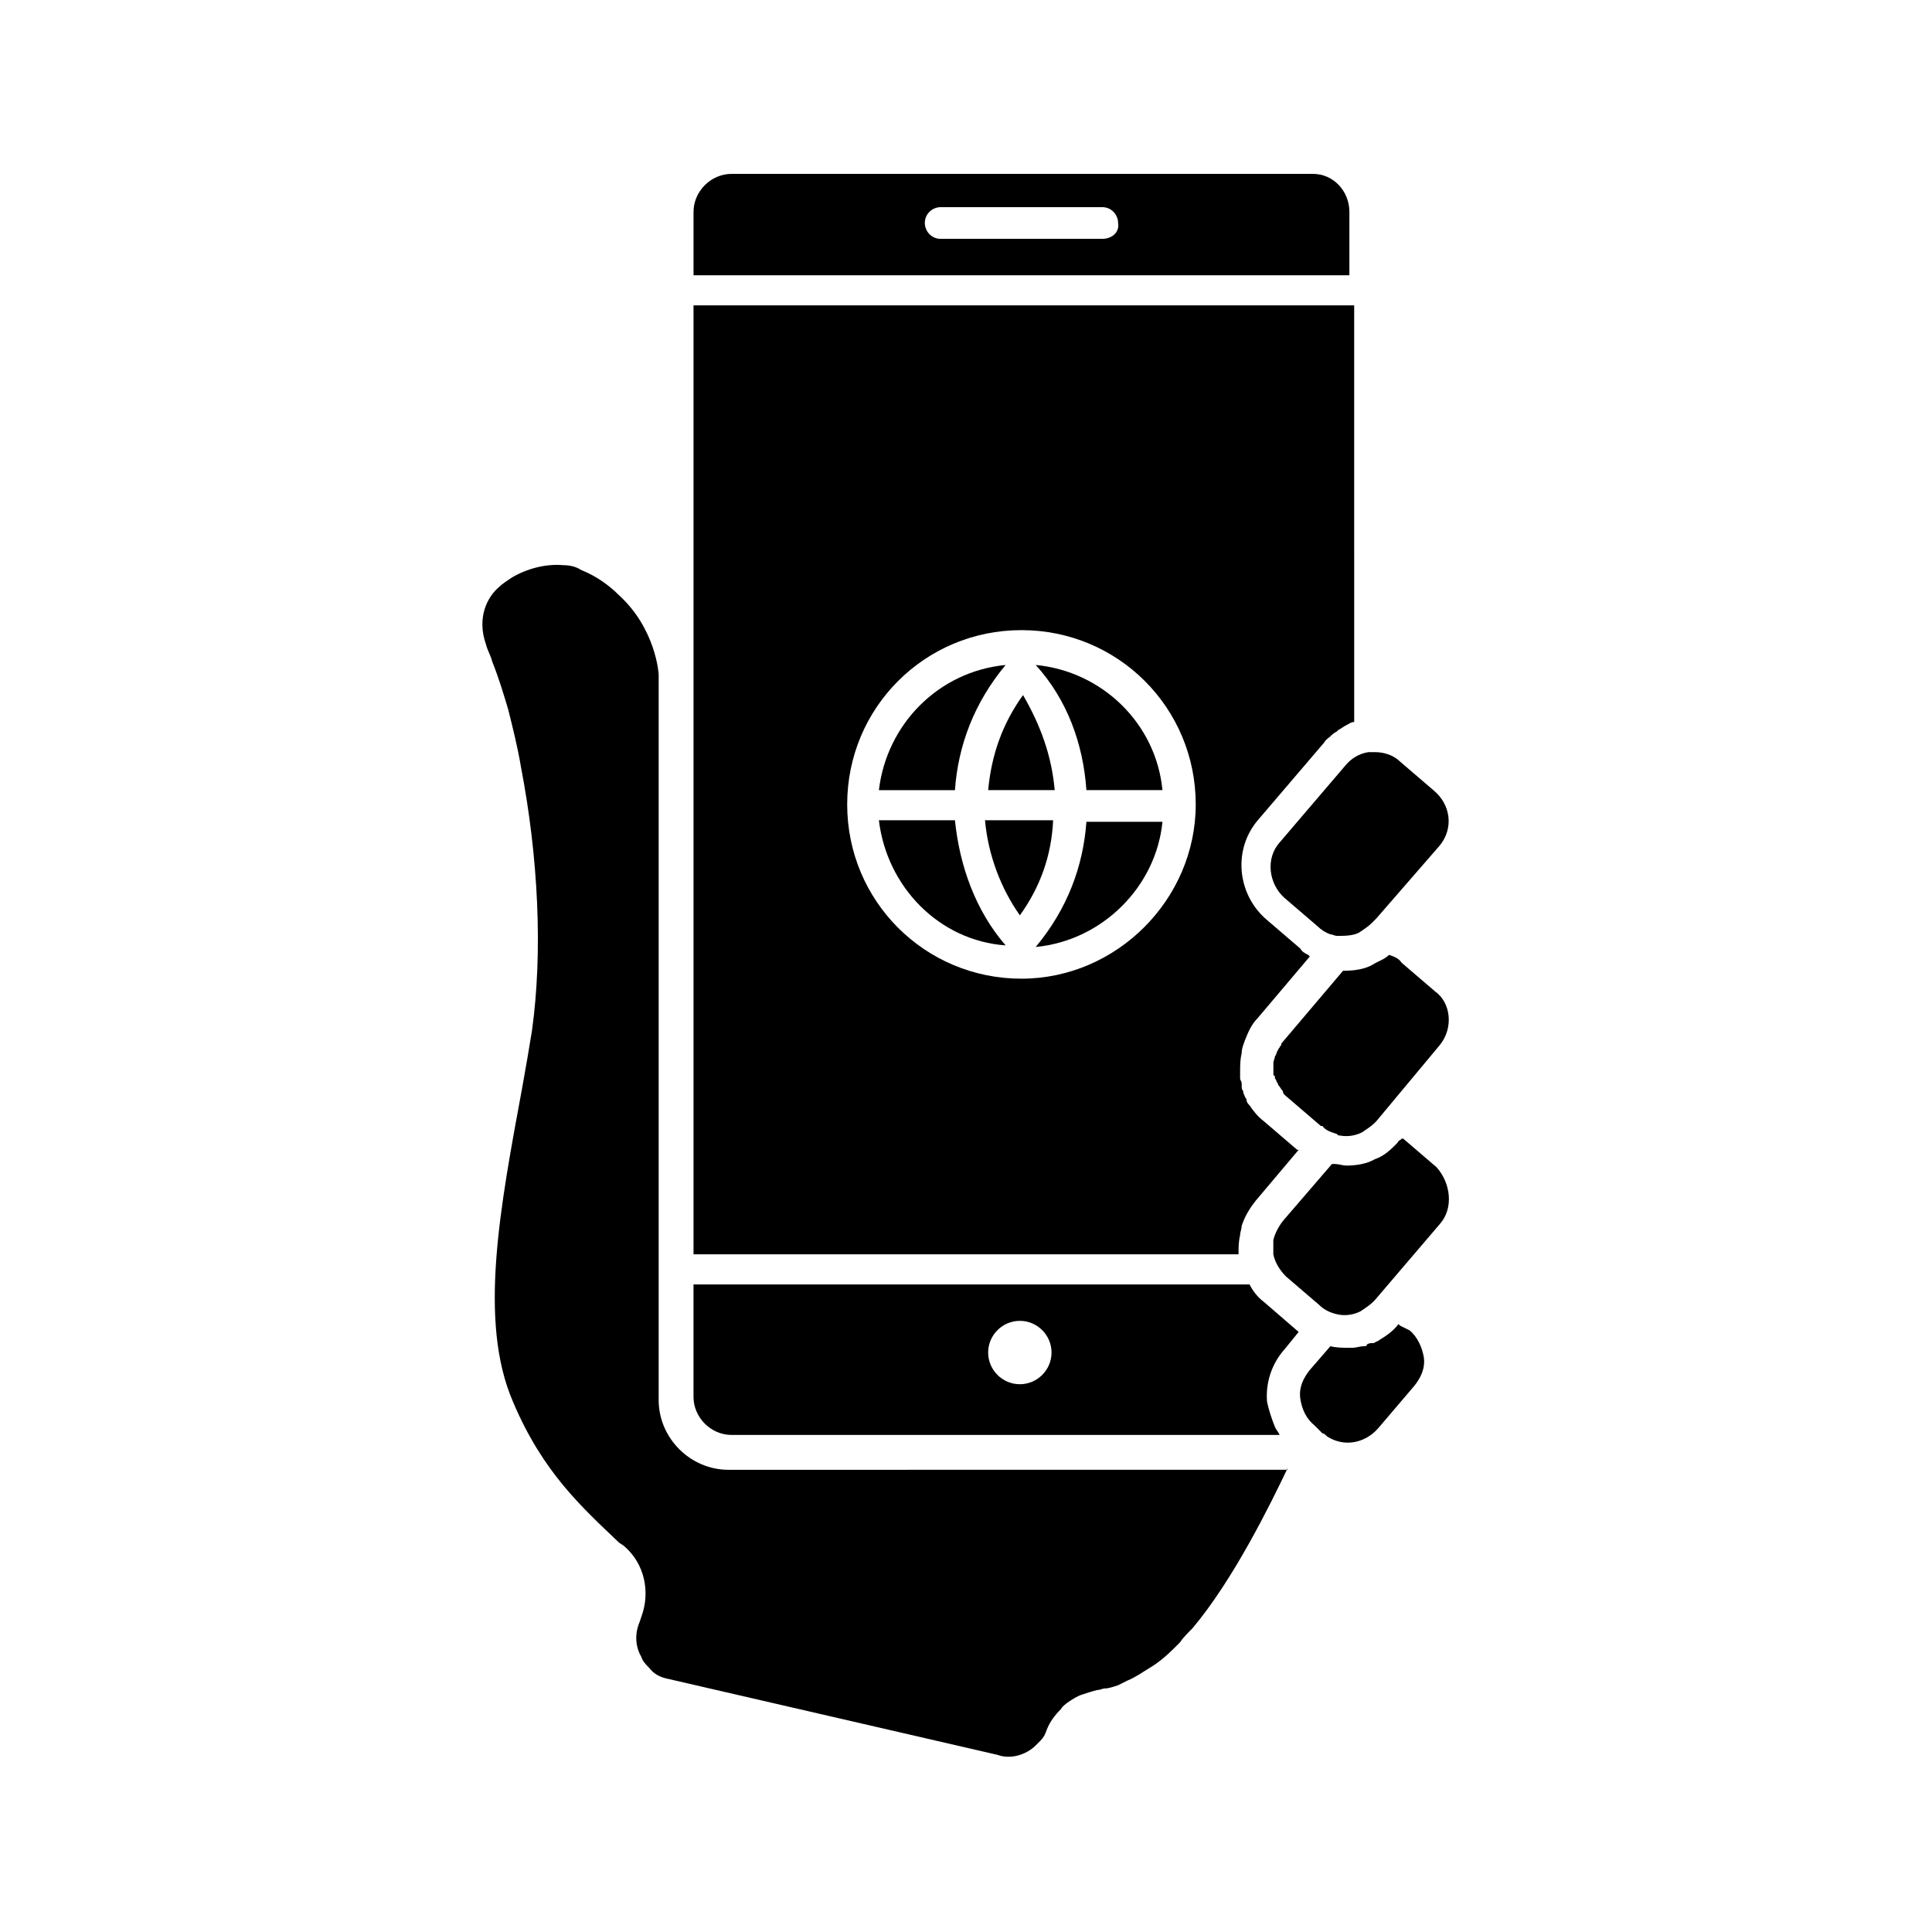
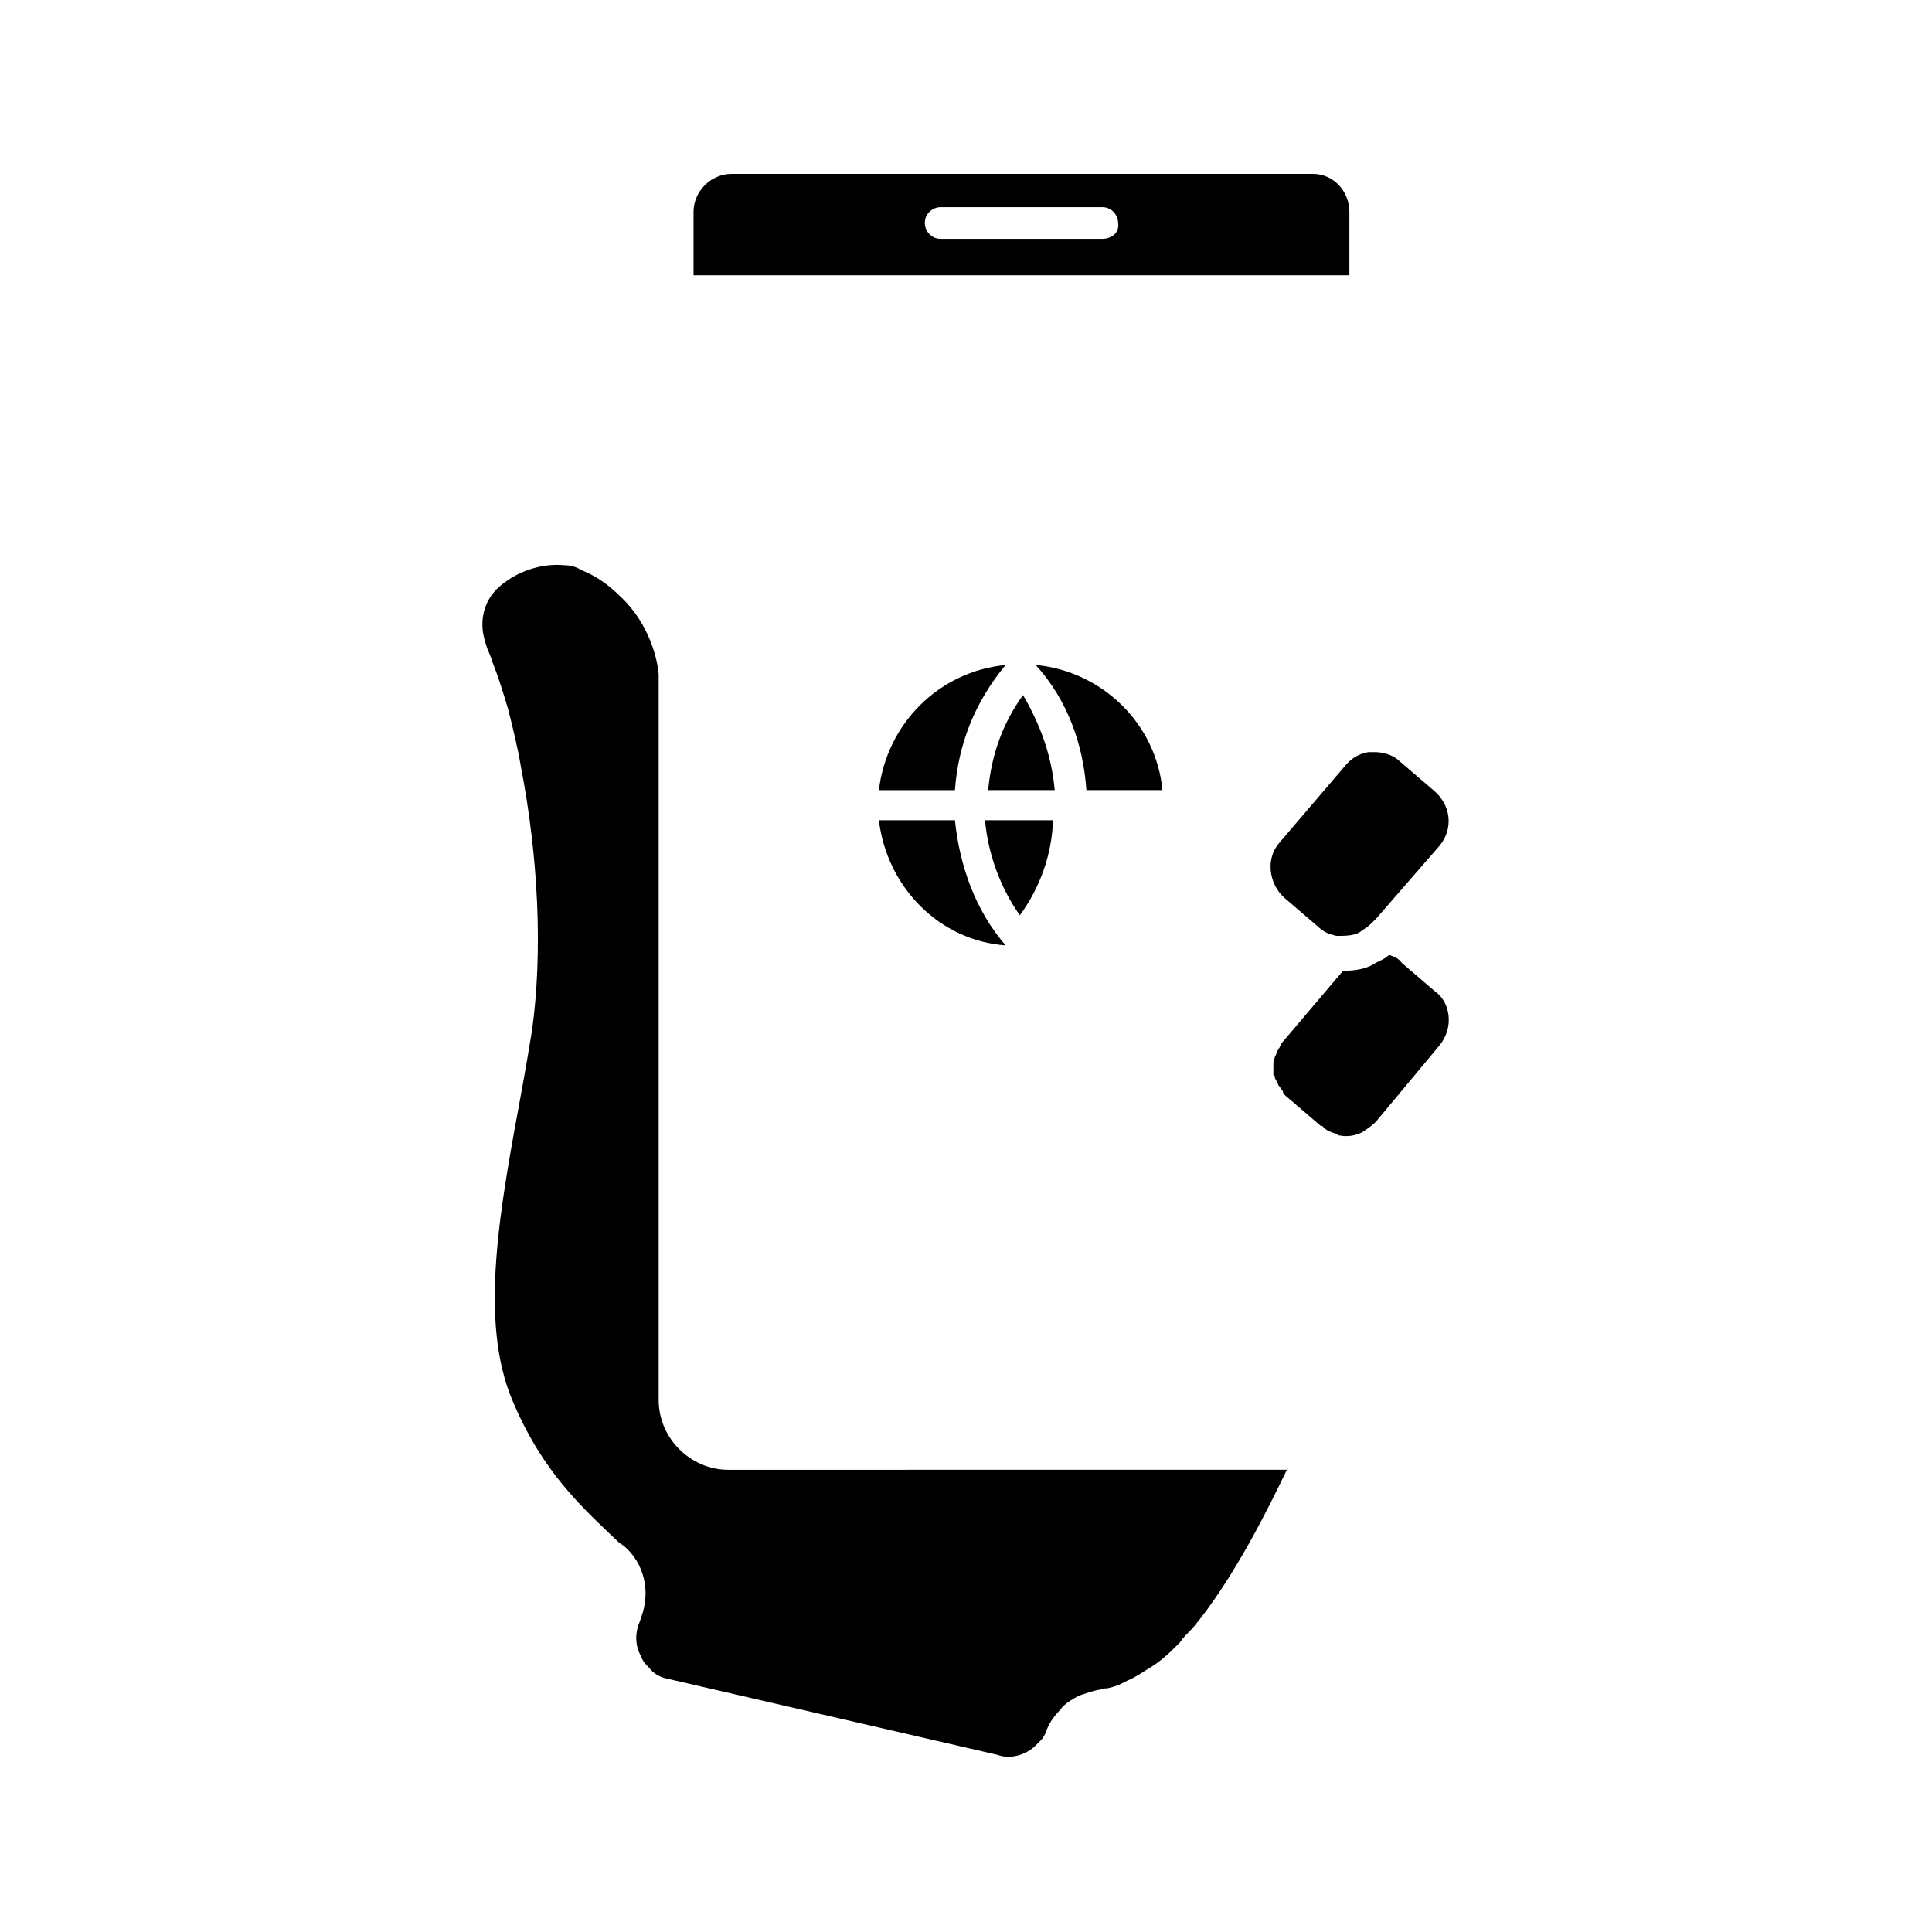
<svg xmlns="http://www.w3.org/2000/svg" fill="#000000" width="800px" height="800px" version="1.1" viewBox="144 144 512 512">
  <g>
    <path d="m525.53 368.09-16.793 19.312-1.258 1.258c-0.84 0.84-2.098 1.68-3.359 2.519-1.68 0.84-3.777 0.84-5.879 0.84-0.418 0-1.258-0.418-1.68-0.418-1.258-0.418-2.519-1.258-3.359-2.098l-8.816-7.559c-4.199-3.777-5.039-10.496-1.258-14.695l17.215-20.152c1.68-2.098 3.777-3.359 6.297-3.777h1.68c2.519 0 5.039 0.84 6.719 2.519l8.816 7.559c4.613 3.777 5.453 10.074 1.676 14.691z" />
    <path d="m525.53 420.99-12.594 15.113-4.199 5.039-0.418 0.418c-0.84 0.84-2.098 1.68-3.359 2.519-1.68 0.84-3.777 1.258-5.879 0.84-0.418 0-0.418 0-0.84-0.418-1.258-0.418-2.938-0.84-3.777-2.098h-0.418l-8.816-7.559c-0.418-0.418-1.258-0.84-1.258-1.68-0.418-0.418-0.84-1.258-1.258-1.68 0-0.418-0.418-0.84-0.418-0.84 0-0.418-0.418-0.84-0.418-0.84 0-0.418 0-0.84-0.418-0.84v-0.84-2.519c0-0.418 0.418-1.258 0.418-1.68 0.418-0.418 0.418-1.258 0.84-1.68 0-0.418 0.418-0.418 0.418-0.84 0.418-0.418 0.418-0.418 0.418-0.84l16.375-19.312h0.418c2.519 0 5.457-0.418 7.559-1.68 1.258-0.84 2.938-1.258 4.199-2.519 1.258 0.418 2.519 0.84 3.359 2.098l8.816 7.559c4.188 2.941 5.027 9.656 1.25 14.277z" />
-     <path d="m525.53 468.43-17.215 20.152-0.418 0.418c-0.84 0.84-2.098 1.68-3.359 2.519-1.68 0.84-3.777 1.258-5.879 0.84-2.098-0.418-3.777-1.258-5.039-2.519l-8.816-7.559c-1.68-1.68-2.938-3.777-3.359-5.879v-1.258-2.519c0.418-1.68 1.258-3.359 2.519-5.039l13.016-15.113h0.84c0.84 0 2.098 0.418 2.938 0.418 2.519 0 5.457-0.418 7.559-1.68 2.519-0.84 4.199-2.519 5.879-4.199 0.418-0.418 0.418-0.84 0.84-0.84l0.418-0.418h0.418l8.816 7.559c3.781 4.199 4.621 10.918 0.844 15.117z" />
-     <path d="m521.33 503.7c0.418 2.938-0.84 5.457-2.519 7.559l-9.656 11.336c-3.359 3.777-8.816 5.039-13.434 2.098-0.418-0.418-0.84-0.84-1.258-0.84l-2.098-2.098c-2.098-1.68-3.359-4.199-3.777-7.137-0.418-2.938 0.84-5.457 2.519-7.559l5.457-6.297c1.68 0.418 3.359 0.418 5.039 0.418h0.84c0.84 0 2.098-0.418 2.938-0.418 0.418 0 0.84 0 0.84-0.418 0.418-0.418 1.258-0.418 1.68-0.418 0.418 0 0.84-0.418 0.84-0.418 0.418 0 0.84-0.418 0.84-0.418 2.098-1.258 3.777-2.519 5.039-4.199 0 0 0.418 0.418 0.418 0.418l2.516 1.254c2.098 1.68 3.359 4.617 3.777 7.137z" />
    <path d="m491.95 190.08h-154.08c-5.457 0-10.078 4.617-10.078 10.078v16.793h173.81v-16.793c0.004-5.461-4.195-10.078-9.652-10.078zm-55.84 17.215h-42.824c-2.519 0-4.199-2.098-4.199-4.199 0-2.519 2.098-4.199 4.199-4.199h42.824c2.519 0 4.199 2.098 4.199 4.199 0.418 2.519-1.68 4.199-4.199 4.199z" />
-     <path d="m327.79 224.93v251.48h144.43c0-1.68 0-3.359 0.418-5.039 0-0.84 0.418-1.68 0.418-2.519 0.84-2.519 2.098-4.617 3.777-6.719l11.336-13.434h-0.418l-8.816-7.559c-1.68-1.258-2.938-2.938-3.777-4.199-0.418-0.418-0.84-0.84-0.84-1.68-0.418-0.418-0.418-0.84-0.84-1.68v-0.418c-0.418-0.418-0.418-0.84-0.418-1.68v-0.418c0-0.418-0.418-0.84-0.418-1.258v-0.418-1.258c0-1.68 0-3.359 0.418-5.039 0-1.258 0.418-2.098 0.84-3.359 0.84-2.098 1.68-4.199 3.359-5.879l13.855-16.375-0.418-0.418c-0.84-0.418-1.68-0.84-2.098-1.68l-8.816-7.559c-7.977-6.719-9.238-18.895-2.098-26.871l17.215-20.152c0.418-0.84 1.258-1.258 1.68-1.68 0.418-0.418 0.84-0.84 1.68-1.258l0.418-0.418c0.84-0.418 1.258-0.84 2.098-1.258s1.258-0.84 2.098-0.84l-0.004-110.42zm86.906 178.43c-25.609 0-46.184-20.57-46.184-46.184 0-25.609 20.57-46.184 46.184-46.184 25.609 0 46.184 20.57 46.184 46.184 0 25.191-20.992 46.184-46.184 46.184z" />
-     <path d="m488.16 496.98s-0.418 0 0 0l-9.238-7.977c-1.68-1.258-2.938-2.938-3.777-4.617h-147.36v29.809c0 5.457 4.617 10.078 10.078 10.078h145.27c-0.418-0.84-0.84-1.258-1.258-2.098-0.84-2.098-1.68-4.617-2.098-6.719-0.418-5.039 1.258-10.078 4.617-13.855zm-73.891 13.855c-4.617 0-8.398-3.777-8.398-8.398 0-4.617 3.777-8.398 8.398-8.398 4.617 0 8.398 3.777 8.398 8.398s-3.781 8.398-8.398 8.398z" />
    <path d="m485.23 533.09c-4.617 9.656-14.273 29.391-25.191 42.402-1.258 1.258-2.519 2.519-3.359 3.777-0.418 0.418-1.258 1.258-1.68 1.68-2.098 2.098-4.199 3.777-6.297 5.039-2.098 1.258-3.777 2.519-5.879 3.359-0.84 0.418-1.68 0.84-2.519 1.258-1.258 0.418-2.519 0.84-3.359 0.84s-1.258 0.418-2.098 0.418c-1.68 0.418-2.938 0.84-4.199 1.258-1.258 0.418-2.519 1.258-3.777 2.098-0.418 0.418-1.258 0.84-1.68 1.68-1.68 1.68-2.938 3.359-3.777 5.457-0.418 1.258-0.84 2.098-1.68 2.938-0.418 0.418-0.84 0.84-1.258 1.258-2.519 2.519-6.719 3.777-10.078 2.519l-87.328-20.145c-2.098-0.418-3.777-1.258-5.039-2.938-0.84-0.84-1.68-1.68-2.098-2.938-1.68-2.938-1.68-6.297-0.418-9.238l0.418-1.258c2.519-6.719 0.84-14.273-4.617-18.895l-1.258-0.84c-9.656-9.238-20.152-18.473-28.129-37.367-9.238-21.41-3.359-51.641 2.519-83.547l1.258-7.137c0.418-2.519 0.84-5.039 1.258-7.559 2.938-20.992 1.68-46.184-2.938-70.113-0.84-5.039-2.098-10.078-3.359-15.113-1.258-4.199-2.519-8.398-4.199-12.594-0.418-1.68-1.258-2.938-1.68-4.617-2.519-7.137 0.418-12.594 3.359-15.113 0.84-0.84 2.098-1.68 3.359-2.519 4.199-2.519 9.238-3.777 13.855-3.359 1.68 0 3.359 0.418 4.617 1.258 4.199 1.68 7.559 4.199 10.078 6.719 9.656 8.816 10.496 20.57 10.496 20.992v192.29c0 10.078 8.398 18.473 18.473 18.473l148.2-0.004z" />
    <path d="m452.06 353.39h-20.152c-0.84-12.176-5.039-23.93-13.434-33.168 17.633 1.68 31.906 15.535 33.586 33.168z" />
    <path d="m423.51 353.39h-17.633c0.84-9.238 3.777-17.633 9.238-25.191 4.617 7.981 7.559 15.957 8.395 25.191z" />
    <path d="m410.5 320.23c-8.398 10.078-12.594 21.41-13.434 33.168h-20.152c2.098-17.637 15.949-31.492 33.586-33.168z" />
    <path d="m410.5 394.54c-17.633-1.258-31.488-15.535-33.586-33.168h20.152c1.258 12.176 5.453 23.934 13.434 33.168z" />
    <path d="m423.09 361.38c-0.418 9.238-3.359 17.633-8.816 25.191-5.039-7.137-8.398-15.953-9.238-25.191z" />
-     <path d="m452.06 361.79c-1.68 17.215-15.953 31.488-33.586 33.168 8.398-10.078 12.594-21.41 13.434-33.168z" />
  </g>
</svg>